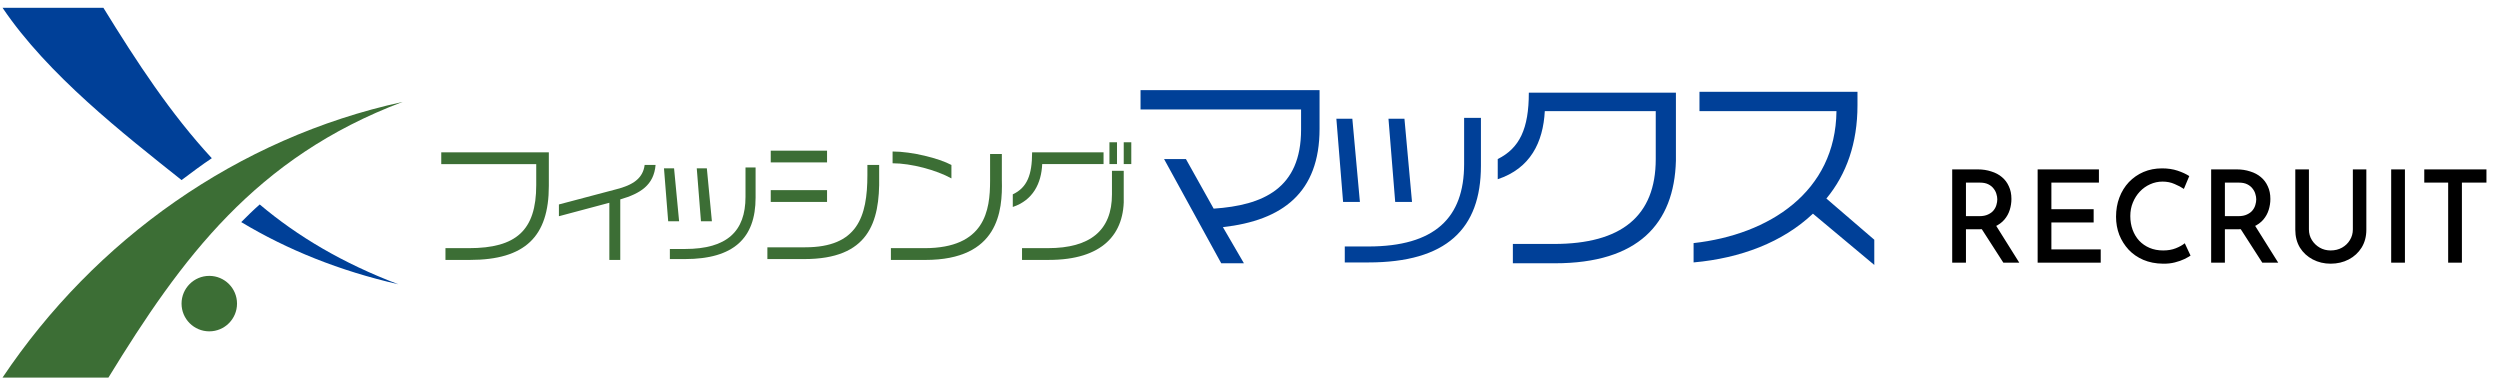
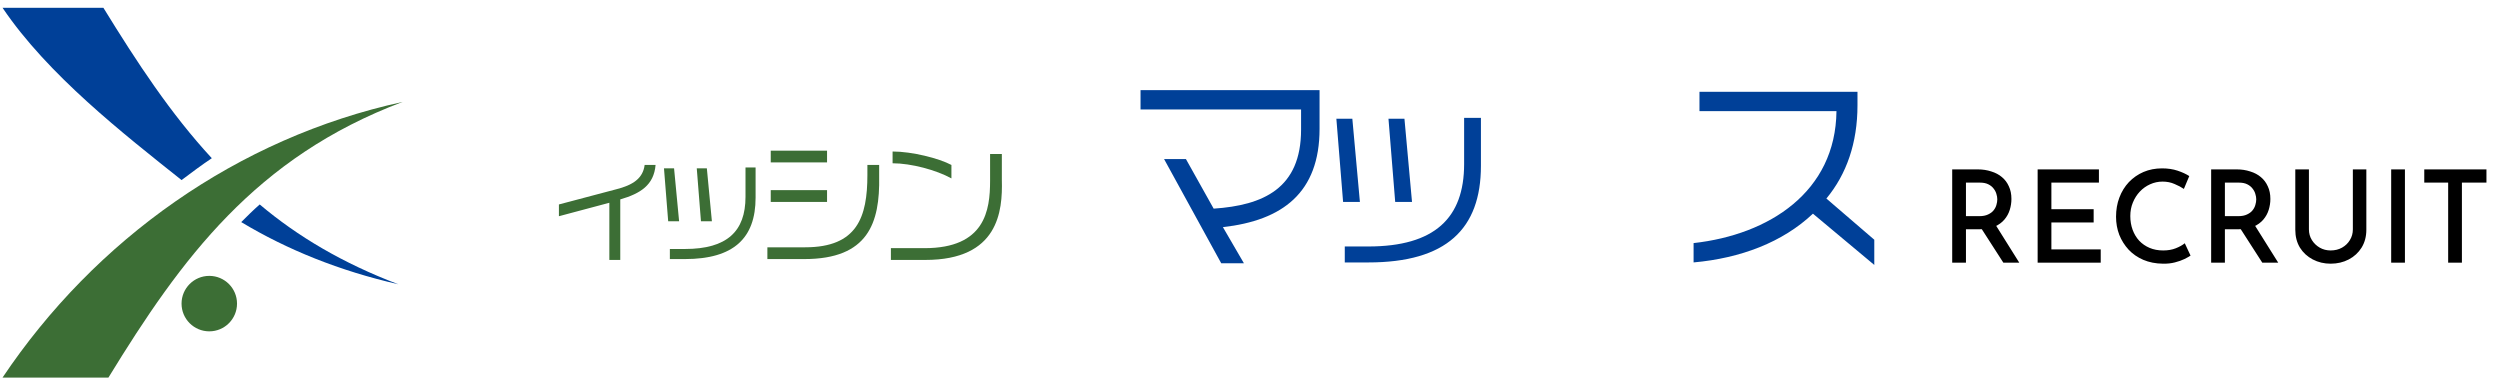
<svg xmlns="http://www.w3.org/2000/svg" width="352" height="54" viewBox="0 0 352 54" fill="none">
  <g clip-path="url(#clip0_4016_76299)">
    <path d="M25.562 25.354C26.982 24.288 28.402 23.223 29.822 22.277C24.024 16.005 19.29 8.786 14.556 1.094H0.355C6.746 10.561 17.396 18.845 25.562 25.354Z" fill="#004098" />
    <path d="M33.965 31.272C40.474 35.178 47.811 38.136 56.094 40.029C48.284 37.071 41.894 33.284 36.568 28.787C35.622 29.616 34.793 30.444 33.965 31.272Z" fill="#004098" />
    <path d="M56.685 14.35C35.976 22.16 25.562 36.361 15.266 53.165H0.355C13.373 33.758 33.373 19.438 56.685 14.35Z" fill="#3C6E35" />
    <path d="M29.468 46.654C31.625 46.654 33.373 44.906 33.373 42.749C33.373 40.592 31.625 38.844 29.468 38.844C27.311 38.844 25.562 40.592 25.562 42.749C25.562 44.906 27.311 46.654 29.468 46.654Z" fill="#3C6E35" />
-     <path d="M66.153 36.597H62.721V34.94H66.034C72.661 34.94 75.501 32.455 75.501 26.064V23.106H62.129V21.449H77.276V26.183C77.276 33.283 73.963 36.597 66.153 36.597Z" fill="#3C6E35" />
    <path d="M87.334 28.077V36.597H85.796V28.55L78.695 30.443V28.787L86.743 26.657C89.109 26.065 90.529 25.118 90.766 23.225H92.305C92.068 26.065 90.174 27.248 87.334 28.077Z" fill="#3C6E35" />
    <path d="M94.08 31.152L93.488 23.697H94.908L95.618 31.152H94.08ZM96.447 36.477H94.317V35.057H96.447C102.364 35.057 104.967 32.572 104.967 27.72V23.578H106.387V27.838C106.387 33.519 103.311 36.477 96.447 36.477ZM98.695 31.152L98.104 23.697H99.524L100.234 31.152H98.695Z" fill="#3C6E35" />
    <path d="M113.254 36.477H108.047V34.82H113.372C120.709 34.82 122.129 30.56 122.129 24.643V23.223H123.786V24.88C123.904 31.388 122.248 36.477 113.254 36.477ZM108.52 22.868V21.211H116.449V22.868H108.52ZM108.52 28.43V26.773H116.449V28.43H108.52Z" fill="#3C6E35" />
    <path d="M130.291 36.598H125.439V34.941H130.173C138.694 34.941 139.404 29.616 139.404 25.474V21.687H141.06V25.356C141.179 29.734 140.587 36.598 130.291 36.598ZM125.676 22.989V21.332C128.398 21.332 132.185 22.279 133.96 23.226V25.119C131.83 23.936 128.28 22.989 125.676 22.989Z" fill="#3C6E35" />
-     <path d="M146.742 23.104C146.623 25.826 145.44 28.193 142.6 29.14V27.364C144.611 26.418 145.321 24.643 145.321 21.447H155.38V23.104H146.742ZM147.688 36.595H143.901V34.938H147.57C153.487 34.938 156.564 32.453 156.564 27.364V24.051H158.221V27.483C158.457 33.045 155.144 36.595 147.688 36.595ZM156.209 23.104V20.027H157.274V23.104H156.209ZM158.221 23.104V20.027H159.286V23.104H158.221Z" fill="#3C6E35" />
    <path d="M172.185 31.981L175.144 37.069H171.949L163.901 22.395H166.978L170.884 29.377C177.866 28.904 183.191 26.537 183.191 18.253V15.413H160.588V12.691H185.794V18.135C185.794 27.129 180.587 31.034 172.185 31.981Z" fill="#004098" />
    <path d="M189.107 28.432L188.16 16.716H190.409L191.474 28.432H189.107ZM192.657 36.952H189.344V34.704H192.657C202.006 34.704 206.148 30.68 206.148 23.106V16.598H208.515V23.343C208.515 32.219 203.663 36.952 192.657 36.952ZM196.444 28.432L195.497 16.716H197.746L198.811 28.432H196.444Z" fill="#004098" />
-     <path d="M218.928 37.07H213.011V34.348H218.81C228.277 34.348 233.129 30.443 233.129 22.396V15.65H217.508C217.271 20.029 215.496 23.698 210.881 25.236V22.396C213.958 20.857 215.259 18.136 215.259 13.047H235.969V22.633C235.732 31.508 230.644 37.07 218.928 37.07Z" fill="#004098" />
    <path d="M255.261 30.085C251.001 34.109 245.084 36.357 238.457 36.949V34.227C249.108 33.044 258.457 27.008 258.575 15.648H239.285V12.926H261.533V14.819C261.533 20.145 259.995 24.523 257.155 27.955L263.9 33.754V37.304L255.261 30.085Z" fill="#004098" />
  </g>
  <path d="M278.47 23.85C279.157 23.85 279.79 23.947 280.369 24.14C280.96 24.321 281.461 24.586 281.871 24.936C282.293 25.285 282.618 25.719 282.847 26.238C283.089 26.744 283.209 27.335 283.209 28.011C283.209 28.529 283.131 29.042 282.974 29.548C282.817 30.055 282.564 30.513 282.214 30.923C281.865 31.333 281.406 31.664 280.84 31.918C280.273 32.159 279.567 32.279 278.723 32.279H276.806V36.982H274.87V23.85H278.47ZM278.687 30.434C279.181 30.434 279.591 30.356 279.917 30.199C280.255 30.043 280.514 29.85 280.695 29.62C280.888 29.379 281.02 29.126 281.093 28.861C281.177 28.583 281.219 28.318 281.219 28.065C281.219 27.824 281.177 27.57 281.093 27.305C281.02 27.04 280.888 26.787 280.695 26.545C280.514 26.304 280.267 26.105 279.953 25.948C279.64 25.792 279.254 25.713 278.796 25.713H276.806V30.434H278.687ZM280.912 31.556L284.313 36.982H282.07L278.615 31.61L280.912 31.556ZM286.9 23.85H295.528V25.713H288.835V29.458H294.786V31.321H288.835V35.119H295.781V36.982H286.9V23.85ZM308.43 35.988C308.237 36.12 307.948 36.283 307.562 36.476C307.188 36.657 306.742 36.814 306.223 36.946C305.717 37.079 305.156 37.139 304.541 37.127C303.516 37.115 302.593 36.934 301.773 36.584C300.966 36.235 300.278 35.758 299.711 35.156C299.145 34.541 298.704 33.841 298.391 33.057C298.089 32.261 297.939 31.417 297.939 30.525C297.939 29.536 298.096 28.632 298.409 27.812C298.723 26.98 299.169 26.256 299.748 25.641C300.338 25.026 301.026 24.55 301.81 24.212C302.606 23.874 303.474 23.706 304.414 23.706C305.222 23.706 305.952 23.814 306.603 24.031C307.254 24.248 307.803 24.501 308.249 24.791L307.489 26.6C307.14 26.358 306.706 26.129 306.187 25.912C305.681 25.683 305.114 25.569 304.487 25.569C303.872 25.569 303.287 25.695 302.732 25.948C302.19 26.19 301.707 26.533 301.285 26.98C300.875 27.414 300.55 27.926 300.308 28.517C300.067 29.096 299.947 29.729 299.947 30.416C299.947 31.116 300.055 31.761 300.272 32.352C300.489 32.943 300.797 33.455 301.195 33.889C301.605 34.323 302.093 34.661 302.66 34.902C303.227 35.143 303.866 35.264 304.577 35.264C305.252 35.264 305.843 35.161 306.35 34.956C306.868 34.752 307.29 34.516 307.616 34.251L308.43 35.988ZM314.929 23.85C315.617 23.85 316.25 23.947 316.829 24.14C317.42 24.321 317.92 24.586 318.33 24.936C318.752 25.285 319.078 25.719 319.307 26.238C319.548 26.744 319.669 27.335 319.669 28.011C319.669 28.529 319.59 29.042 319.433 29.548C319.277 30.055 319.023 30.513 318.674 30.923C318.324 31.333 317.866 31.664 317.299 31.918C316.732 32.159 316.027 32.279 315.183 32.279H313.265V36.982H311.33V23.85H314.929ZM315.146 30.434C315.641 30.434 316.051 30.356 316.376 30.199C316.714 30.043 316.973 29.85 317.154 29.62C317.347 29.379 317.48 29.126 317.552 28.861C317.637 28.583 317.679 28.318 317.679 28.065C317.679 27.824 317.637 27.57 317.552 27.305C317.48 27.04 317.347 26.787 317.154 26.545C316.973 26.304 316.726 26.105 316.413 25.948C316.099 25.792 315.713 25.713 315.255 25.713H313.265V30.434H315.146ZM317.371 31.556L320.772 36.982H318.529L315.074 31.61L317.371 31.556ZM325.096 32.297C325.096 32.852 325.234 33.353 325.512 33.799C325.789 34.245 326.157 34.601 326.615 34.866C327.073 35.131 327.586 35.264 328.153 35.264C328.756 35.264 329.292 35.131 329.763 34.866C330.233 34.601 330.601 34.245 330.866 33.799C331.143 33.353 331.282 32.852 331.282 32.297V23.85H333.181V32.352C333.181 33.304 332.958 34.142 332.512 34.866C332.066 35.578 331.463 36.132 330.703 36.53C329.943 36.928 329.093 37.127 328.153 37.127C327.236 37.127 326.398 36.928 325.638 36.53C324.879 36.132 324.276 35.578 323.83 34.866C323.395 34.142 323.178 33.304 323.178 32.352V23.85H325.096V32.297ZM336.678 23.85H338.614V36.982H336.678V23.85ZM341.337 23.85H350.092V25.713H346.637V36.982H344.701V25.713H341.337V23.85Z" fill="black" />
  <defs>
    <clipPath id="clip0_4016_76299">
      <rect width="263.899" height="53.253" fill="white" transform="translate(0 0.385)" />
    </clipPath>
  </defs>
</svg>